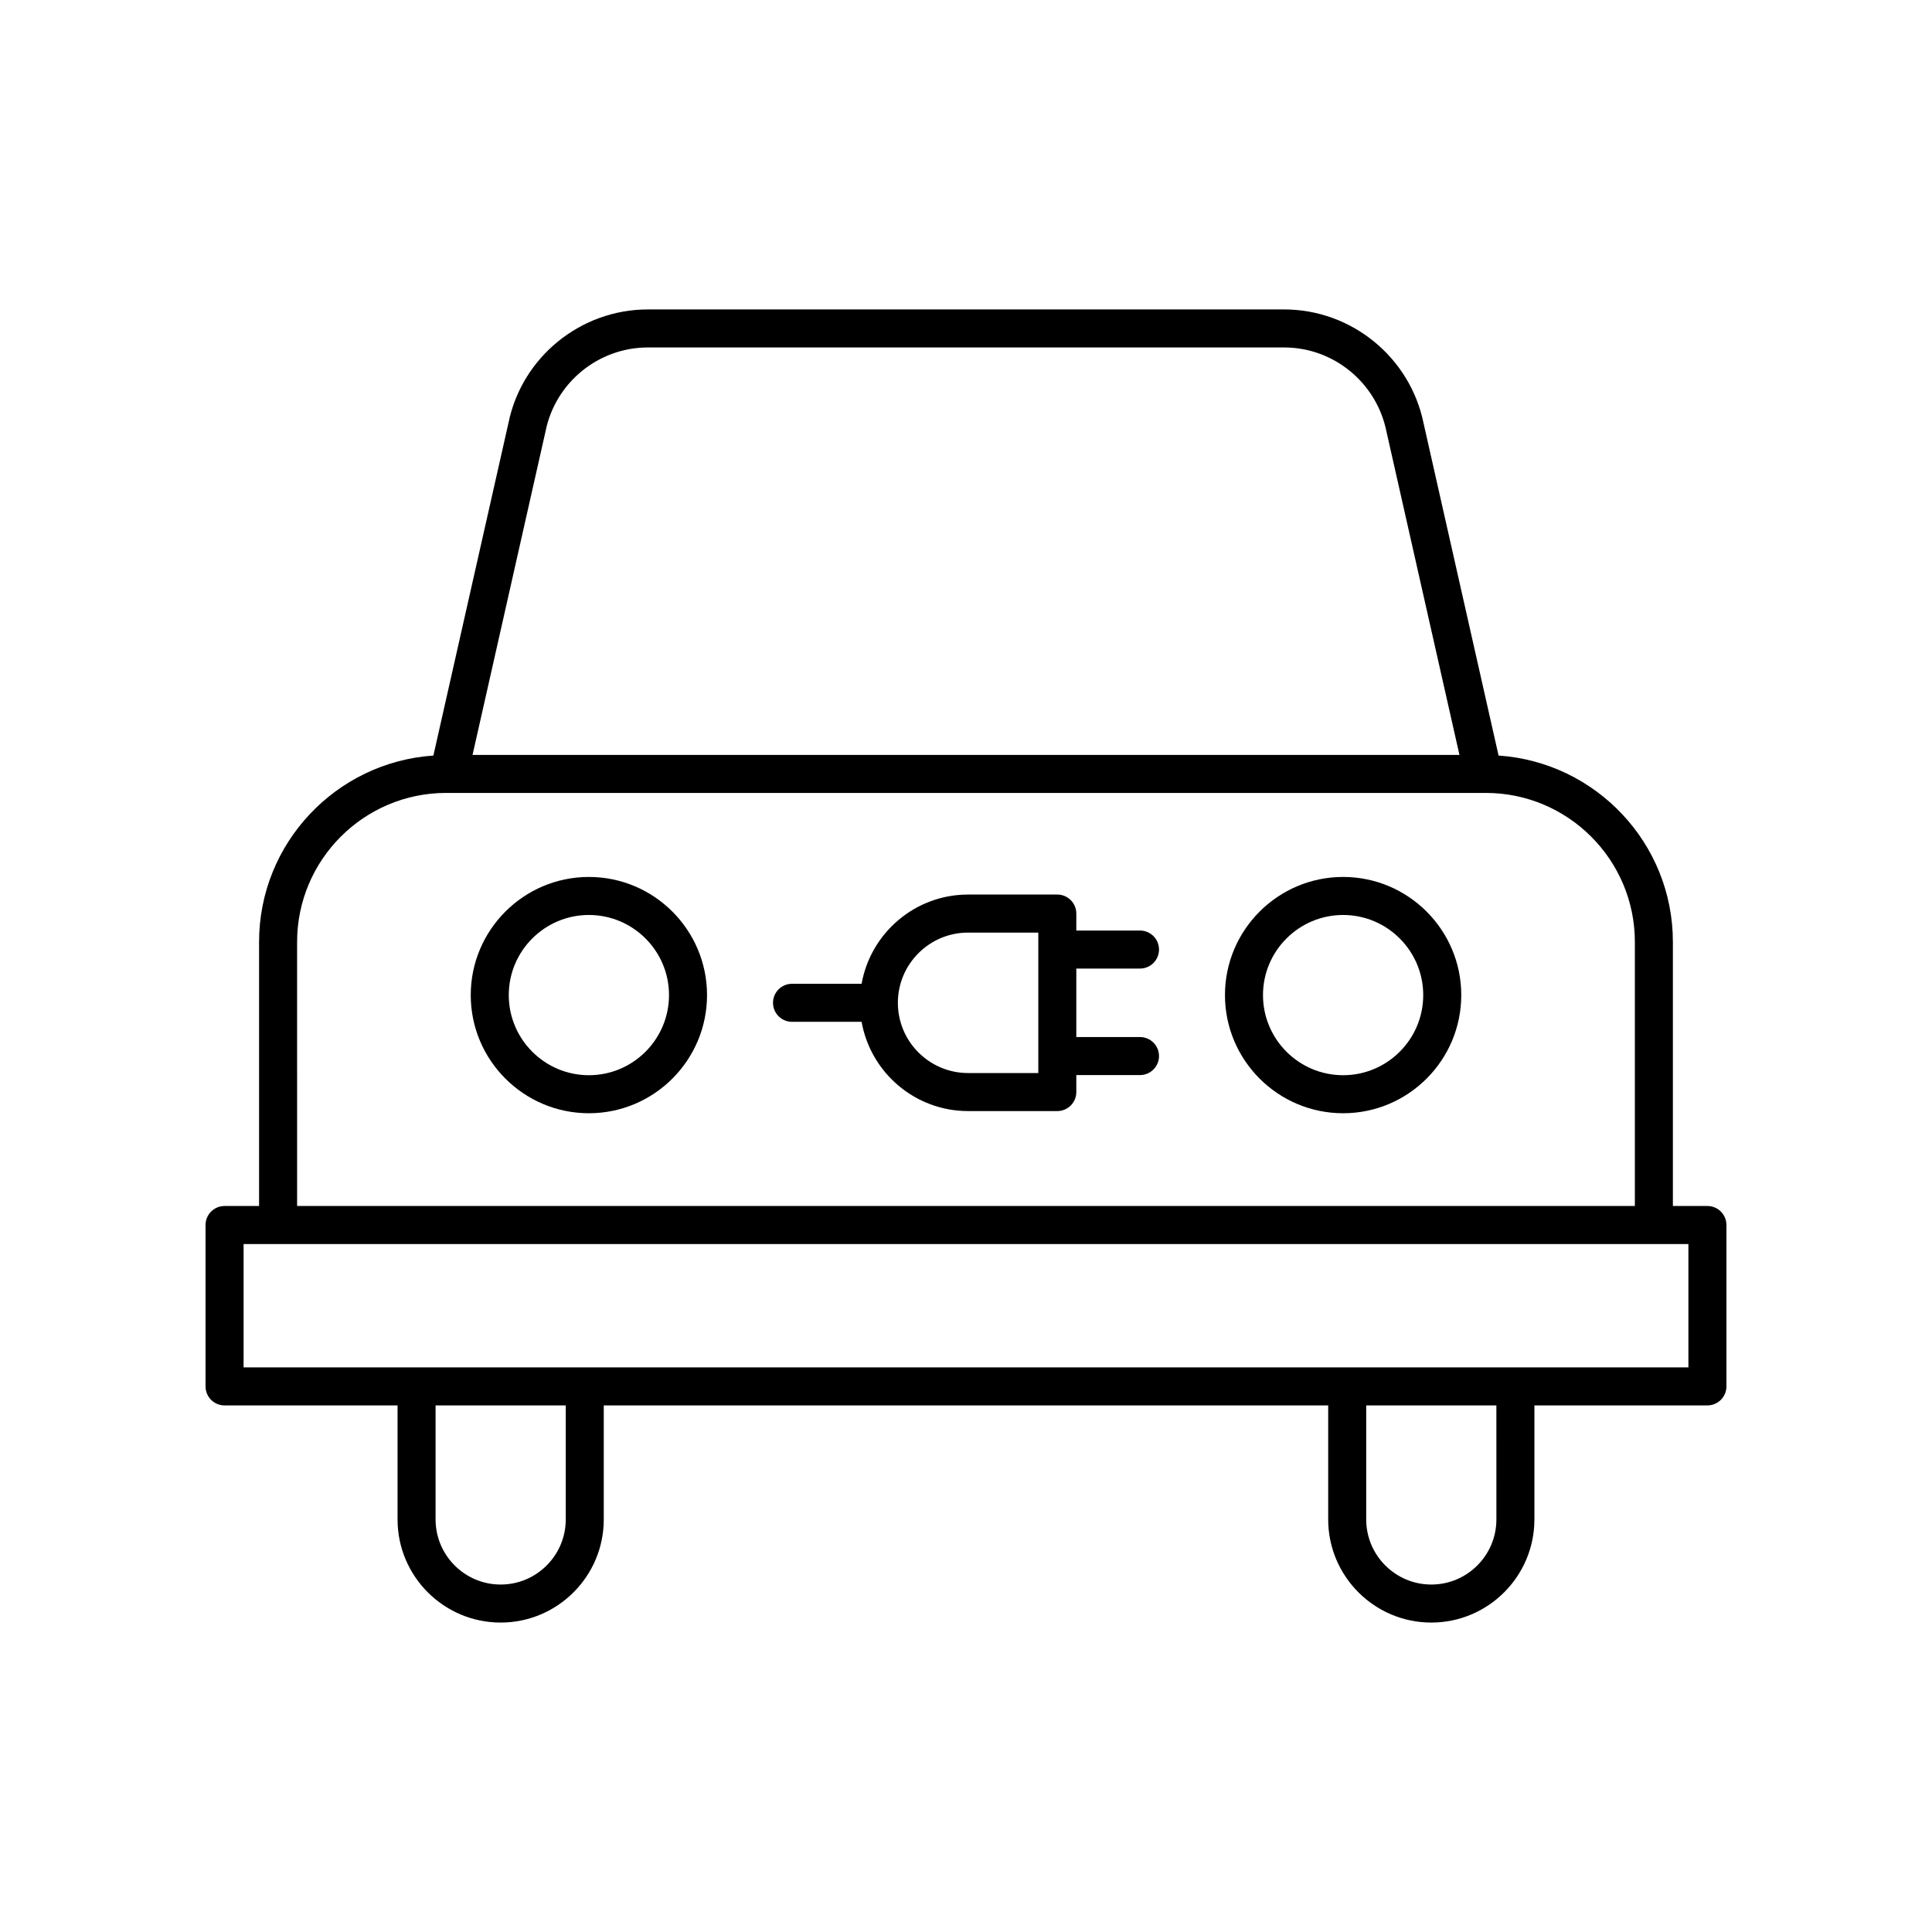
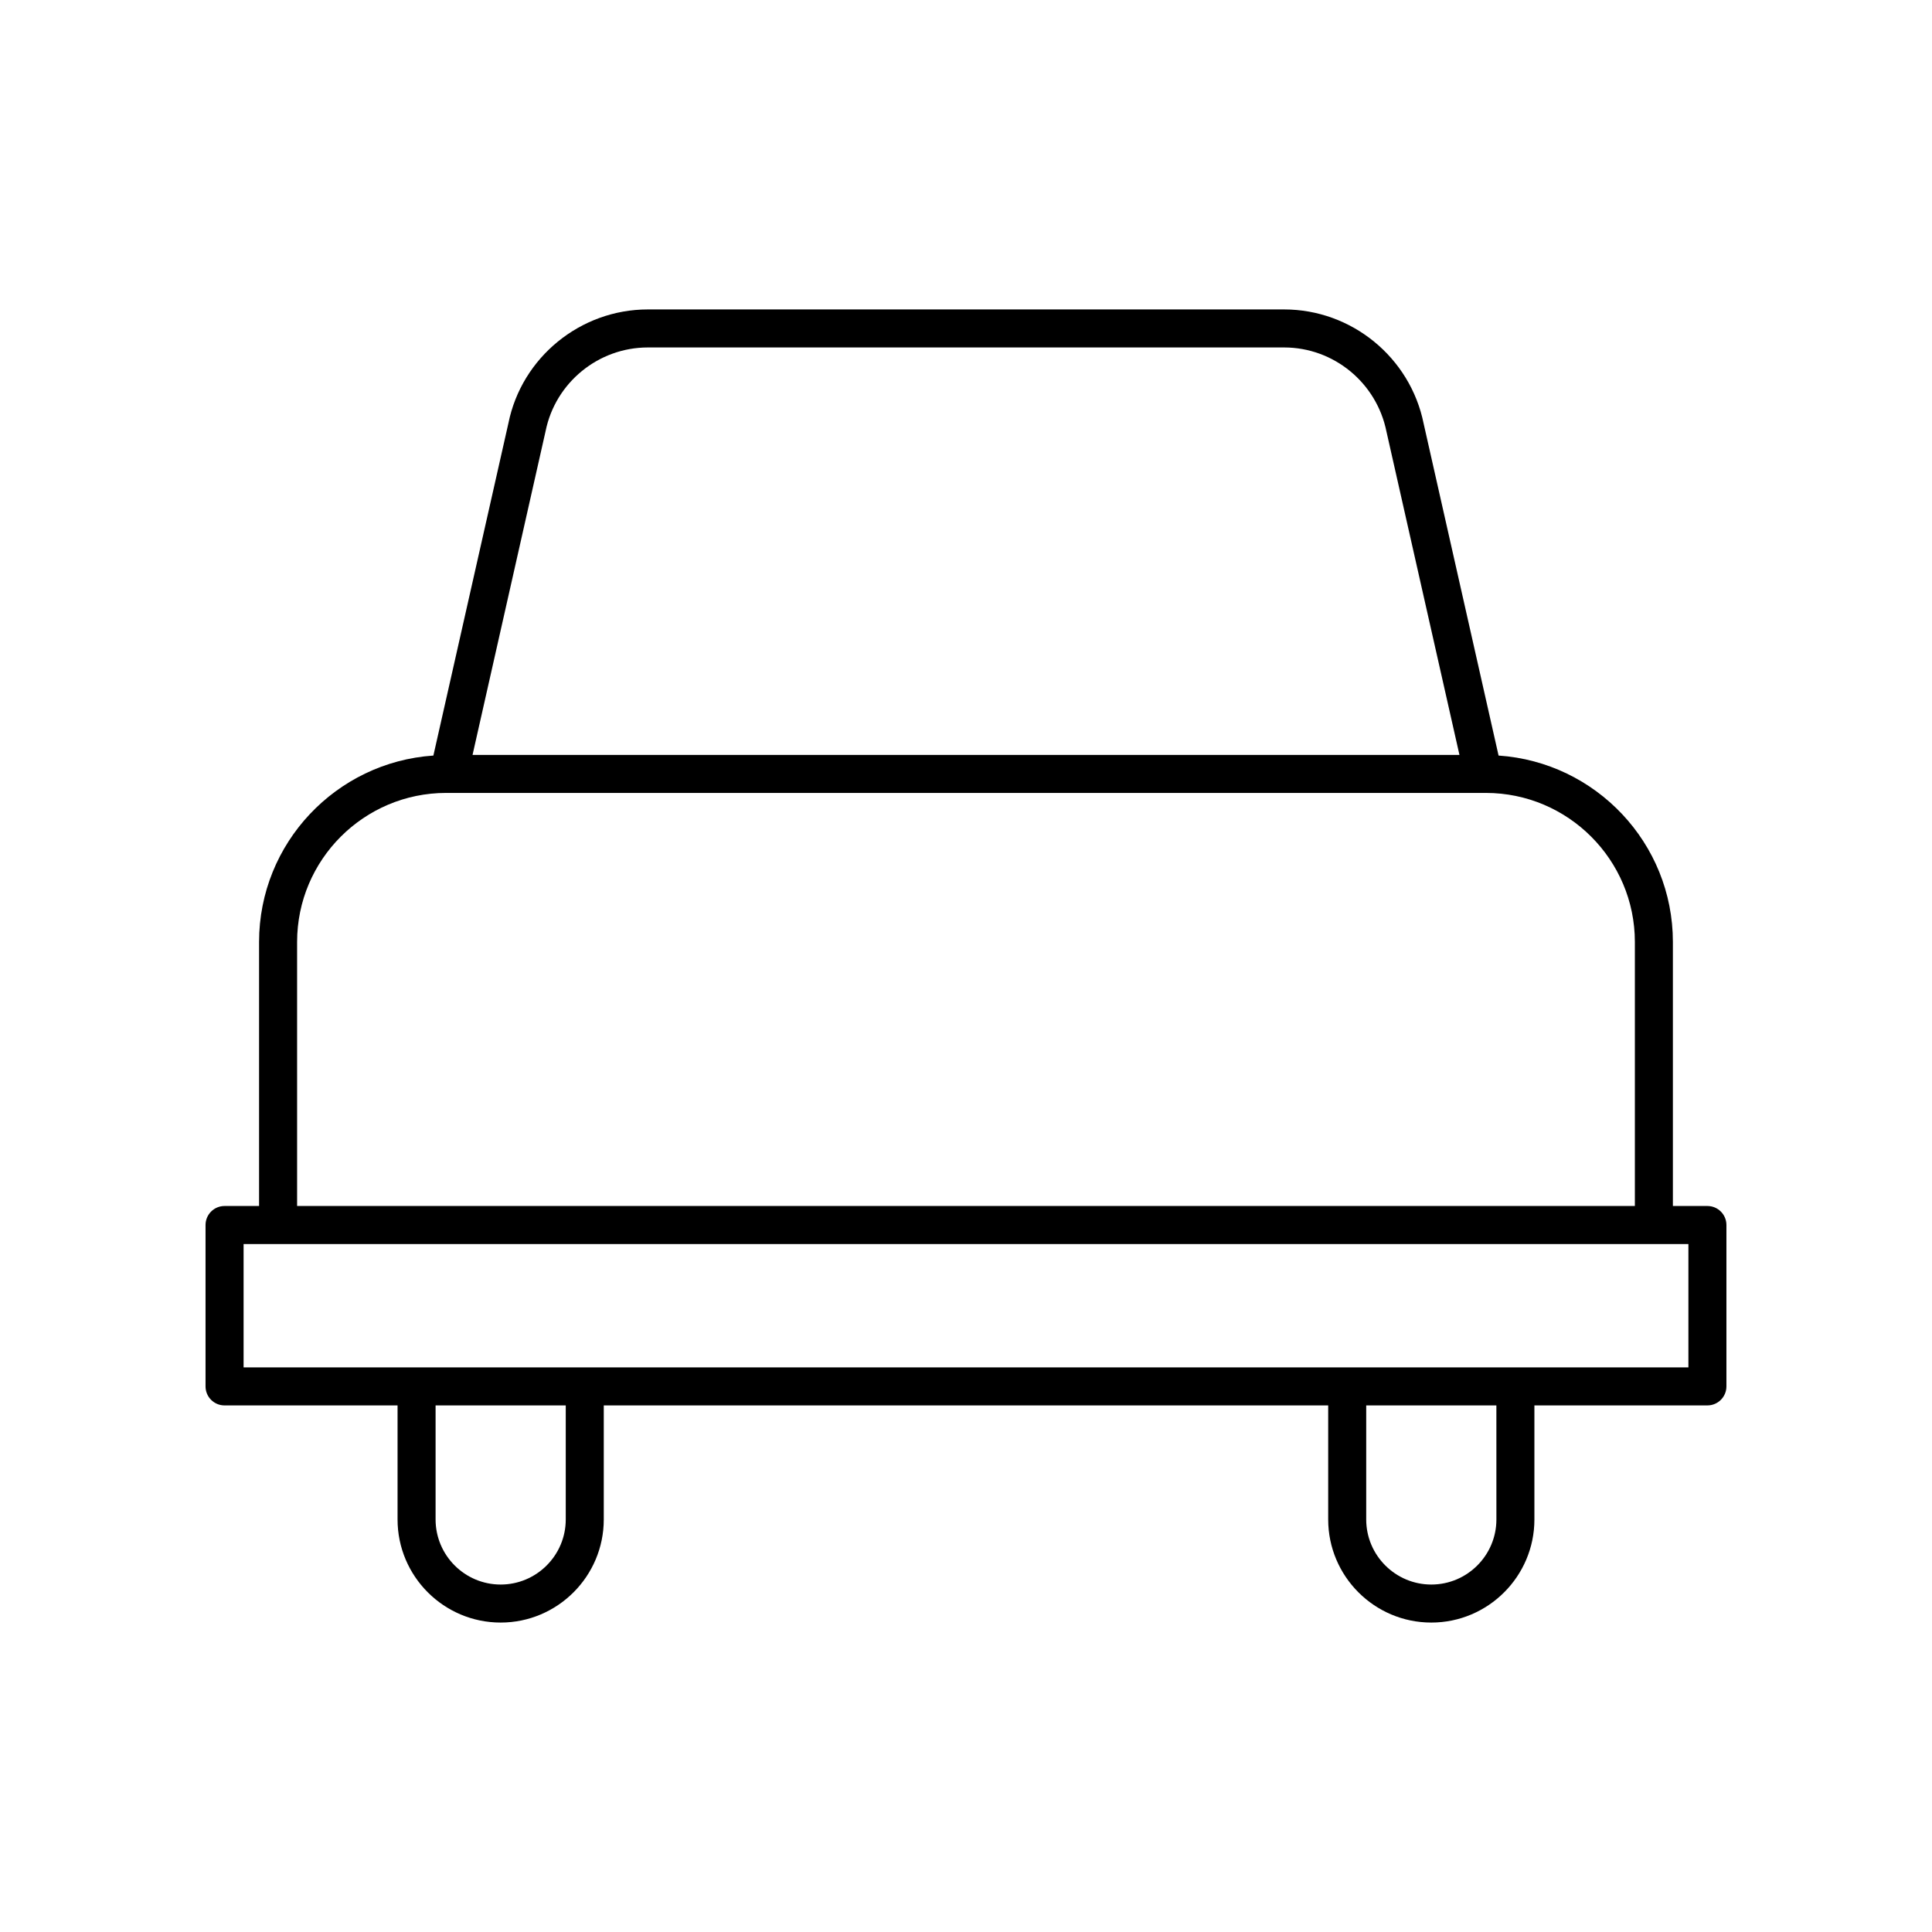
<svg xmlns="http://www.w3.org/2000/svg" fill="#000000" width="800px" height="800px" version="1.1" viewBox="144 144 512 512">
  <g>
-     <path d="m446.11 400.68c2.781 0 5.039-2.254 5.039-5.039 0-2.781-2.254-5.039-5.039-5.039h-16.875v-4.496c0-2.781-2.254-5.039-5.039-5.039h-23.648c-14.098 0-25.824 10.227-28.215 23.648h-18.438c-2.781 0-5.039 2.254-5.039 5.039 0 2.781 2.254 5.039 5.039 5.039h18.438c2.391 13.422 14.117 23.652 28.215 23.652h23.648c2.781 0 5.039-2.254 5.039-5.039v-4.5h16.875c2.781 0 5.039-2.254 5.039-5.039 0-2.781-2.254-5.039-5.039-5.039h-16.875v-18.148zm-26.949 27.688h-18.609c-10.262 0-18.609-8.348-18.609-18.613 0-10.262 8.348-18.609 18.609-18.609h18.609z" />
-     <path d="m300.06 376.4c-17.266 0-31.309 14.043-31.309 31.309 0 17.266 14.043 31.312 31.309 31.312s31.312-14.047 31.312-31.312c-0.004-17.266-14.051-31.309-31.312-31.309zm0 52.543c-11.707 0-21.23-9.523-21.23-21.234 0-11.707 9.523-21.23 21.23-21.23 11.711 0 21.234 9.523 21.234 21.23 0 11.711-9.527 21.234-21.234 21.234z" />
-     <path d="m499.94 376.4c-17.266 0-31.312 14.043-31.312 31.309 0 17.266 14.047 31.312 31.312 31.312s31.309-14.047 31.309-31.312c0-17.266-14.047-31.309-31.309-31.309zm0 52.543c-11.711 0-21.234-9.523-21.234-21.234 0-11.707 9.523-21.23 21.234-21.23 11.707 0 21.23 9.523 21.23 21.23 0 11.711-9.523 21.234-21.23 21.234z" />
    <path d="m596.48 463.6h-9.148v-69.969c0-26.195-20.438-47.656-46.195-49.402l-19.859-87.984c-3.539-17.523-19.082-30.242-36.961-30.242h-168.64c-17.879 0-33.422 12.719-36.938 30.129l-19.887 88.098c-25.758 1.75-46.195 23.207-46.195 49.402v69.969h-9.148c-2.781 0-5.039 2.254-5.039 5.039v42.773c0 2.781 2.254 5.039 5.039 5.039h45.848v30.219c0 15.066 12.258 27.324 27.324 27.324s27.324-12.258 27.324-27.324v-30.219h191.98v30.219c0 15.066 12.258 27.324 27.324 27.324s27.324-12.258 27.324-27.324v-30.219l45.848-0.004c2.781 0 5.039-2.254 5.039-5.039v-42.773c0-2.777-2.258-5.035-5.039-5.035zm-307.89-205.36c2.594-12.84 13.984-22.16 27.086-22.16h168.64c13.098 0 24.492 9.32 27.105 22.273l19.348 85.707h-261.54zm-65.855 135.39c0-21.777 17.719-39.496 39.496-39.496h275.53c21.777 0 39.496 17.719 39.496 39.496v69.969h-354.52zm71.195 153.04c0 9.512-7.738 17.25-17.25 17.25-9.512 0-17.246-7.738-17.246-17.25v-30.219h34.496zm246.63 0c0 9.512-7.738 17.25-17.246 17.25-9.512 0-17.254-7.738-17.254-17.25v-30.219h34.496zm50.883-40.293h-382.89v-32.695h382.89z" />
  </g>
</svg>